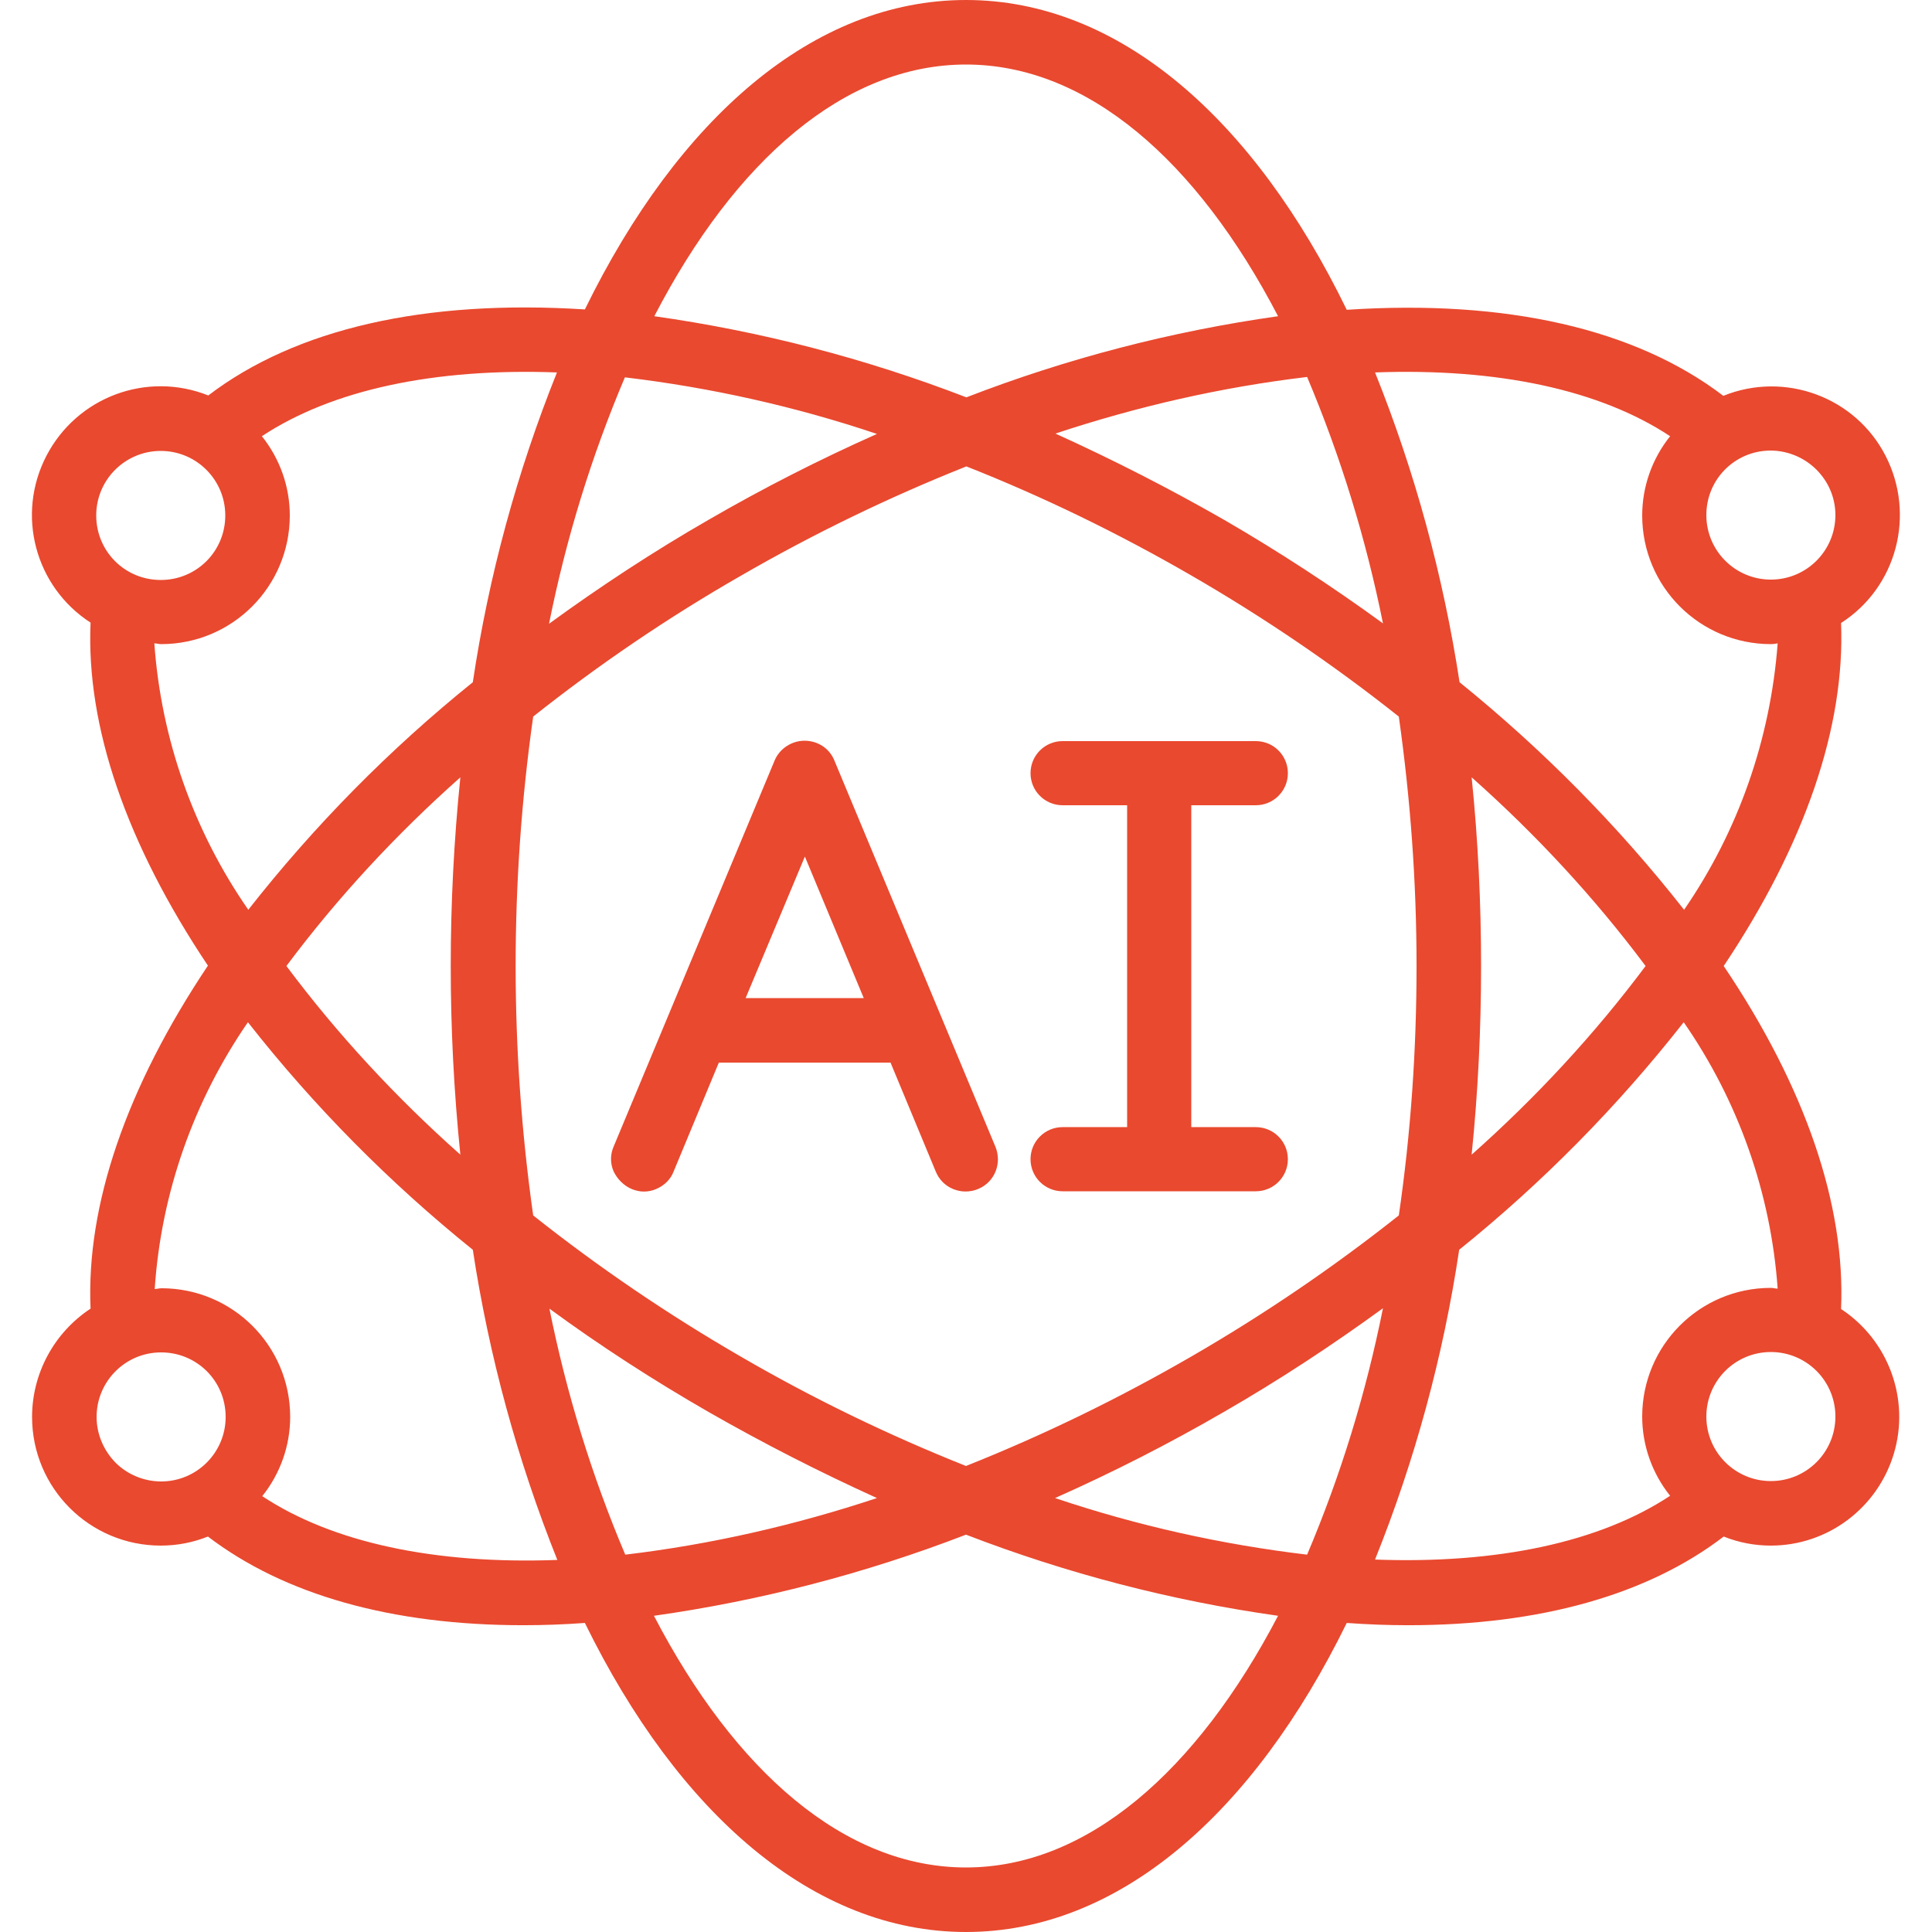
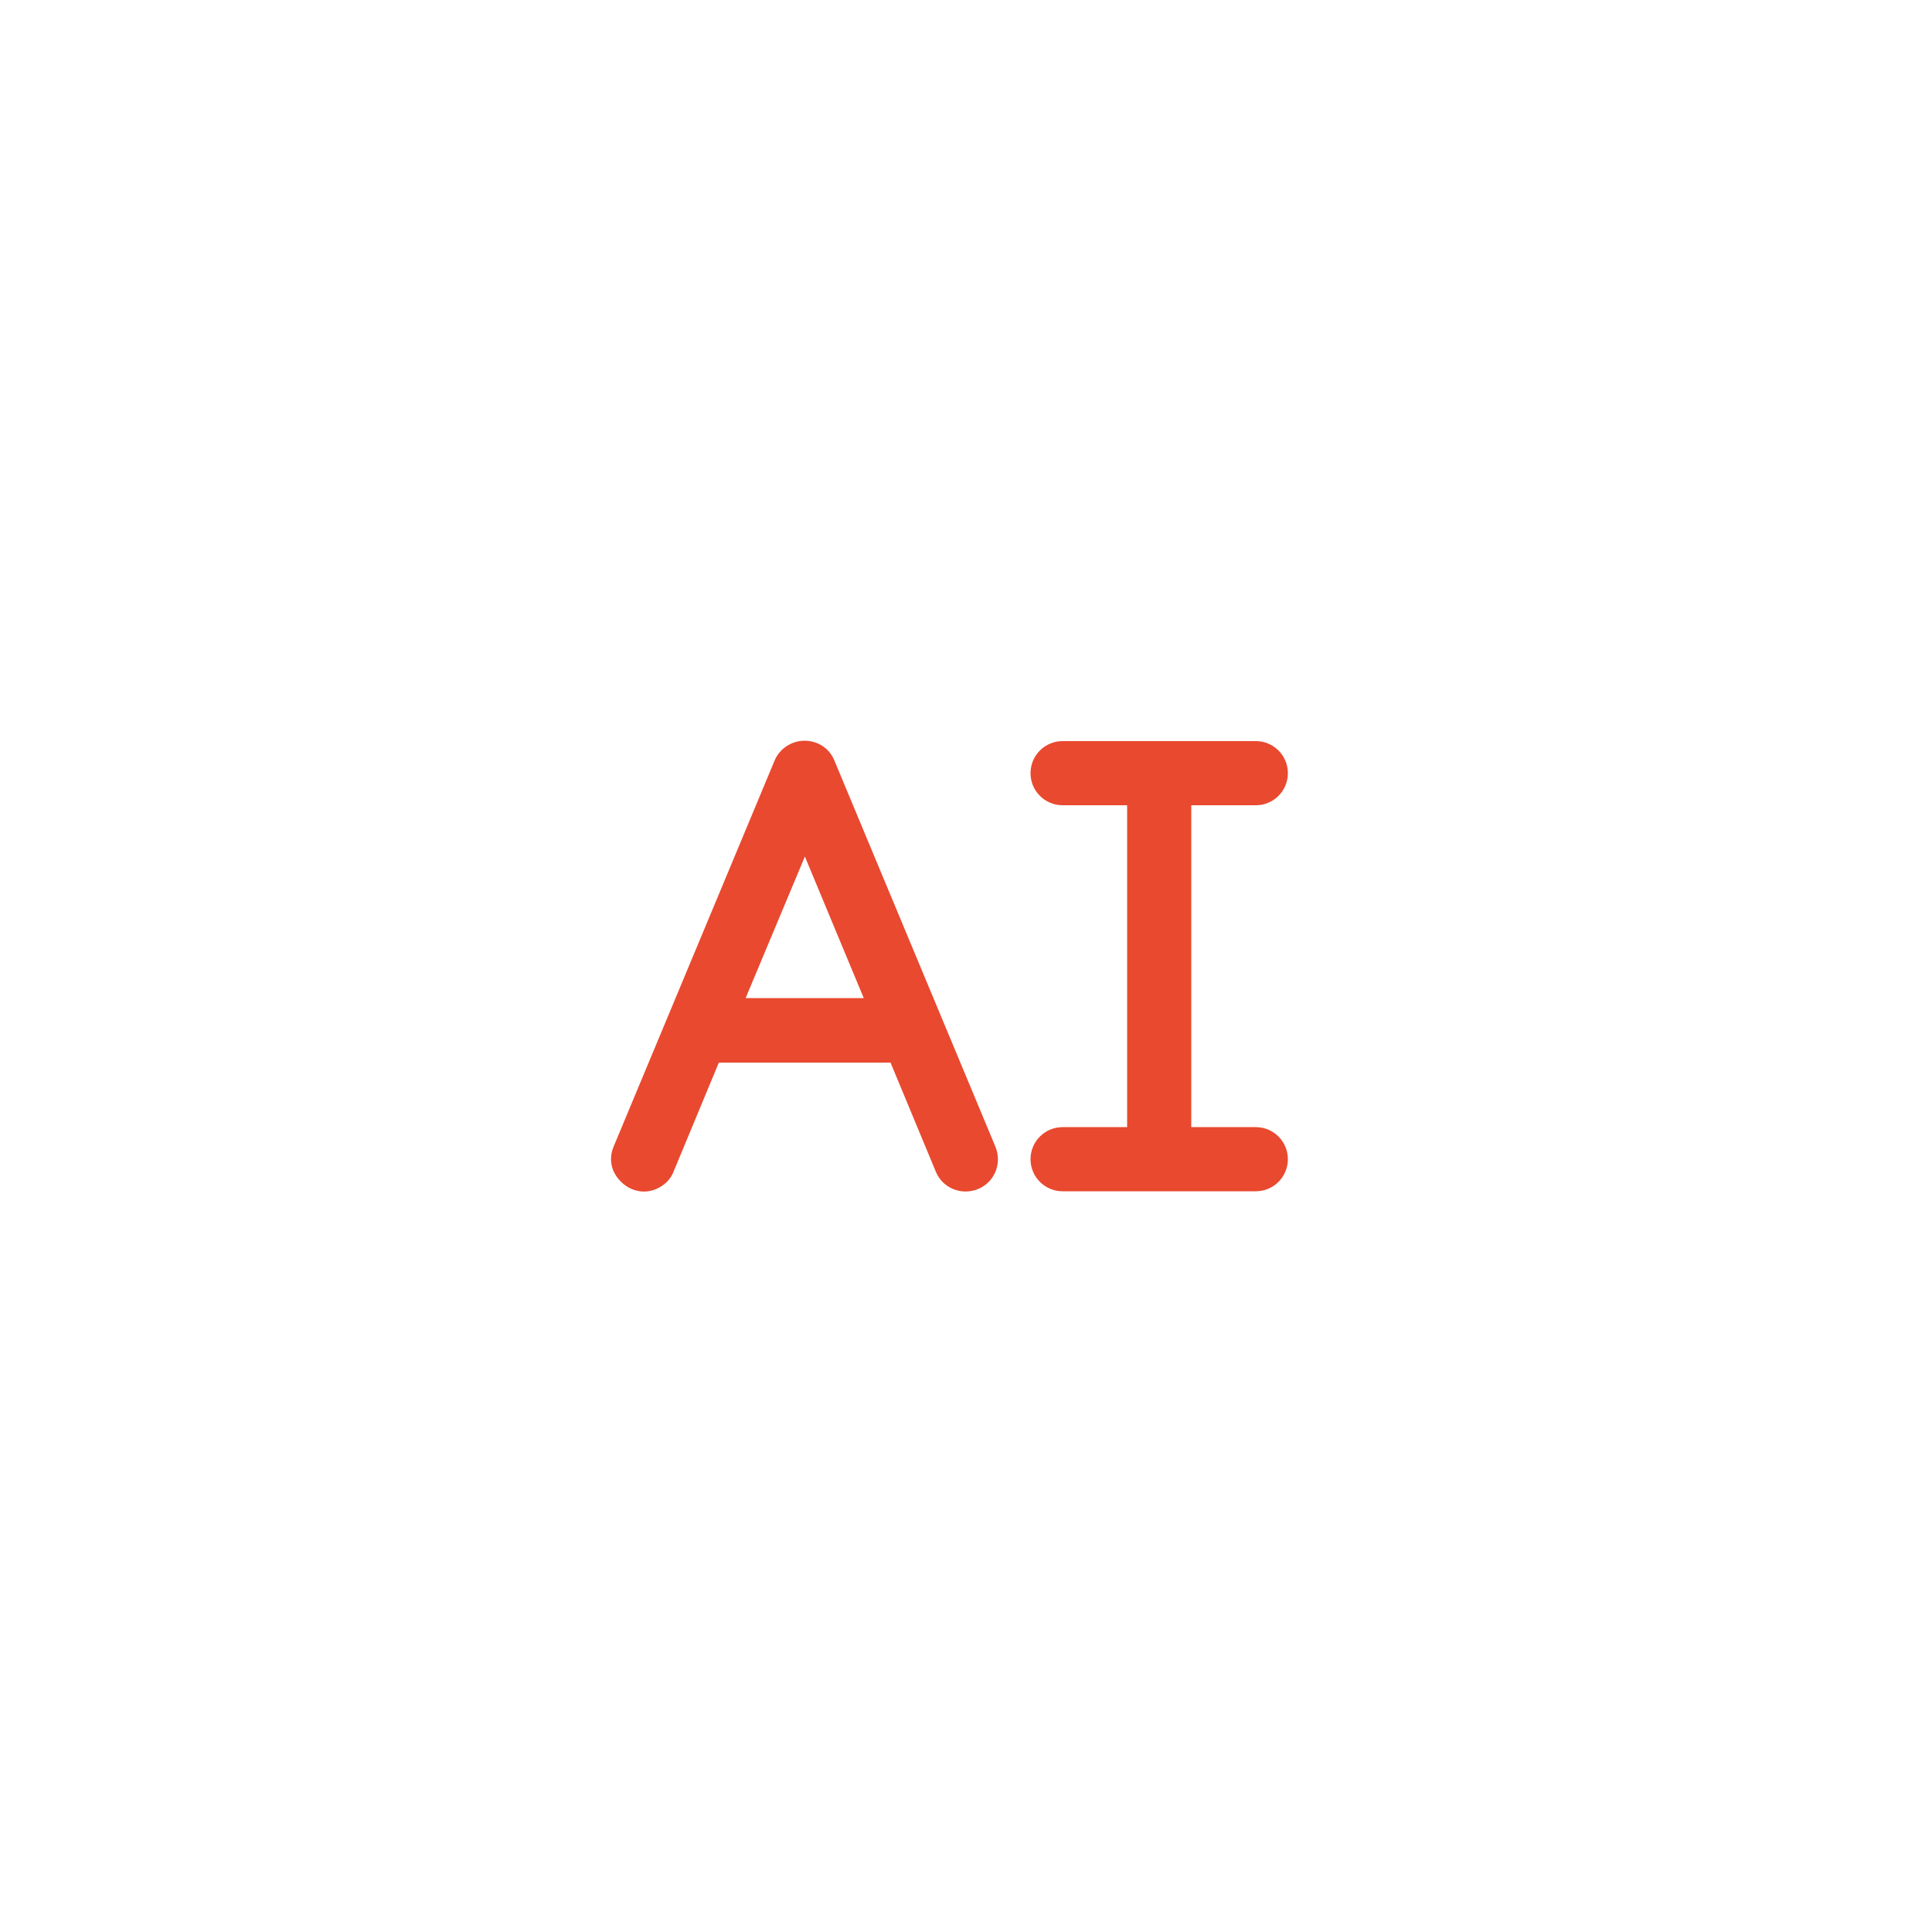
<svg xmlns="http://www.w3.org/2000/svg" version="1.1" id="Capa_1" x="0px" y="0px" viewBox="0 0 512 512" style="enable-background:new 0 0 512 512;" xml:space="preserve">
  <style type="text/css">
	.st0{fill:#E9492F;}
	.st1{fill-rule:evenodd;clip-rule:evenodd;fill:#E9492F;}
</style>
  <g>
    <g id="Page-1_24_">
      <g id="_x30_25---AI" transform="translate(-1)">
        <path id="Shape_69_" class="st0" d="M168.4,315.1c2.1,0.9,4.4,0.9,6.5,0c2.1-0.9,3.8-2.5,4.6-4.6l12-28.9h45.5l12,28.9     c1.8,4.4,6.8,6.4,11.2,4.6c4.4-1.8,6.4-6.8,4.6-11.2l-42.7-102.4c-1.3-3.2-4.4-5.2-7.9-5.2c-3.4,0-6.6,2.1-7.9,5.2l-42.7,102.4     c-0.9,2.1-0.9,4.4,0,6.5C164.6,312.5,166.3,314.2,168.4,315.1L168.4,315.1z M214.3,227l15.6,37.5h-31.3L214.3,227z" />
        <path id="Path_84_" class="st1" d="M282.6,298.7c-4.7,0-8.5,3.8-8.5,8.5c0,4.7,3.8,8.5,8.5,8.5h51.2c4.7,0,8.5-3.8,8.5-8.5     c0-4.7-3.8-8.5-8.5-8.5h-17.1v-85.3h17.1c4.7,0,8.5-3.8,8.5-8.5c0-4.7-3.8-8.5-8.5-8.5h-51.2c-4.7,0-8.5,3.8-8.5,8.5     c0,4.7,3.8,8.5,8.5,8.5h17.1v85.3H282.6z" />
-         <path id="Shape_68_" class="st0" d="M9.5,375.5c0,18.9,15.3,34.1,34.1,34.1c4.3,0,8.5-0.8,12.5-2.4     c20.2,15.4,48.6,23.5,83.6,23.5c5.3,0,10.8-0.2,16.3-0.6C180.8,480.7,216.6,512,257,512s76.1-31.3,100.9-81.9     c5.6,0.4,11,0.6,16.3,0.6c35,0,63.5-8.1,83.6-23.5c4,1.6,8.2,2.4,12.5,2.4c15.1,0,28.3-10,32.6-24.4c4.3-14.4-1.4-30-14-38.3     c1.2-27.5-9.4-58.7-31.1-90.9c21.6-32.3,32.2-63.5,31.1-90.9c14.8-9.5,19.8-28.7,11.8-44.3s-26.7-22.5-43-15.9     c-23.2-17.7-57.4-25.6-99.8-22.8C333.2,31.3,297.4,0,257,0s-76.2,31.3-101,82c-42.4-2.7-76.6,5.1-99.8,22.8     c-16.3-6.5-34.8,0.4-42.9,16s-3,34.7,11.7,44.2c-1.2,27.5,9.5,58.6,31.1,90.9c-21.6,32.3-32.3,63.5-31.1,90.9     C15.3,353.2,9.5,364,9.5,375.5L9.5,375.5z M26.6,375.5c0-9.4,7.6-17.1,17.1-17.1s17.1,7.6,17.1,17.1c0,9.4-7.6,17.1-17.1,17.1     c-4.5,0-8.9-1.8-12.1-5C28.4,384.3,26.6,380,26.6,375.5z M166.6,100c22.7,2.7,45.1,7.7,66.8,15c-15.3,6.8-30.2,14.4-44.7,22.8     c-14.6,8.4-28.6,17.6-42.2,27.5C151,142.8,157.7,121,166.6,100z M367.5,165.2c-13.6-9.9-27.7-19.1-42.2-27.5     c-14.5-8.3-29.4-15.9-44.6-22.8c21.7-7.2,44-12.3,66.7-15C356.3,121,363,142.8,367.5,165.2z M347.4,412     c-22.7-2.7-45.1-7.7-66.8-15c15.3-6.8,30.2-14.4,44.7-22.8c14.6-8.4,28.6-17.6,42.2-27.5C363,369.2,356.3,391,347.4,412z      M316.7,152.5c19.2,11.1,37.6,23.6,55,37.4c3.1,21.9,4.7,44,4.7,66.1c0,22.1-1.5,44.2-4.7,66.1c-17.4,13.8-35.8,26.3-55,37.4     c-19.2,11.1-39.1,20.8-59.7,29c-20.6-8.2-40.6-17.9-59.7-29c-19.2-11.1-37.6-23.6-55-37.4c-6.2-43.9-6.2-88.4,0-132.2     c17.4-13.8,35.8-26.3,55-37.3c19.2-11.1,39.2-20.8,59.8-29C277.6,131.7,297.5,141.4,316.7,152.5L316.7,152.5z M391,206     c17,15.1,32.5,31.8,46.1,50c-13.6,18.2-29.1,34.9-46.1,50c1.7-16.6,2.5-33.3,2.5-50C393.5,239.3,392.7,222.6,391,206L391,206z      M123,306c-17-15.1-32.5-31.8-46.1-50c13.6-18.2,29.1-34.9,46.1-50C119.6,239.3,119.6,272.7,123,306L123,306z M188.8,374.2     c14.5,8.3,29.4,15.9,44.6,22.8c-21.7,7.2-44,12.3-66.7,15c-8.9-21-15.6-42.8-20.1-65.2C160.1,356.7,174.2,365.8,188.8,374.2     L188.8,374.2z M257,494.9c-32.1,0-61.2-25.4-82.7-66.7c28.3-4,56-11.2,82.7-21.5c26.7,10.3,54.4,17.5,82.7,21.5     C318.1,469.5,289,494.9,257,494.9z M470.3,392.5c-9.4,0-17.1-7.6-17.1-17.1c0-9.4,7.6-17.1,17.1-17.1c9.4,0,17.1,7.6,17.1,17.1     C487.4,384.9,479.7,392.5,470.3,392.5z M472.1,341.5c-0.6,0-1.2-0.2-1.8-0.2c-18.9,0-34.1,15.3-34.1,34.1c0,7.6,2.6,15,7.4,21     c-18.6,12.3-45.7,18.1-78.2,16.9c10.6-26.4,18.1-54,22.3-82.1c22.1-17.8,42-38,59.5-60.3C461.7,291.8,470.3,316.2,472.1,341.5z      M487.4,136.5c0,9.4-7.6,17.1-17.1,17.1c-9.4,0-17.1-7.6-17.1-17.1s7.6-17.1,17.1-17.1C479.7,119.5,487.4,127.1,487.4,136.5z      M443.6,115.6c-4.8,6-7.4,13.4-7.4,21c0,18.9,15.3,34.1,34.1,34.1c0.6,0,1.2-0.1,1.8-0.2c-1.9,25.3-10.4,49.7-24.8,70.6     c-17.5-22.3-37.5-42.5-59.5-60.3c-4.3-28.1-11.8-55.7-22.4-82.1C397.9,97.5,425,103.3,443.6,115.6L443.6,115.6z M257,17.1     c32.1,0,61.2,25.4,82.7,66.7c-28.3,4-56,11.2-82.6,21.5c-26.7-10.3-54.4-17.5-82.7-21.5C195.8,42.5,224.9,17.1,257,17.1L257,17.1     z M43.6,119.5c9.4,0,17.1,7.6,17.1,17.1s-7.6,17.1-17.1,17.1s-17.1-7.6-17.1-17.1S34.2,119.5,43.6,119.5z M41.9,170.5     c0.6,0,1.2,0.2,1.8,0.2c18.9,0,34.1-15.3,34.1-34.1c0-7.6-2.6-15-7.4-21c18.6-12.3,45.7-18.1,78.2-16.9     c-10.6,26.4-18.1,54-22.3,82.1c-22.1,17.8-42,38-59.5,60.3C52.3,220.2,43.7,195.8,41.9,170.5z M66.7,270.9     c17.5,22.3,37.5,42.5,59.6,60.3c4.3,28.2,11.8,55.7,22.4,82.2c-32.5,1.2-59.6-4.6-78.2-16.9c4.8-6,7.4-13.4,7.4-21     c0-18.9-15.3-34.1-34.1-34.1c-0.6,0-1.2,0.2-1.8,0.2C43.7,316.2,52.3,291.8,66.7,270.9z" />
      </g>
    </g>
  </g>
</svg>